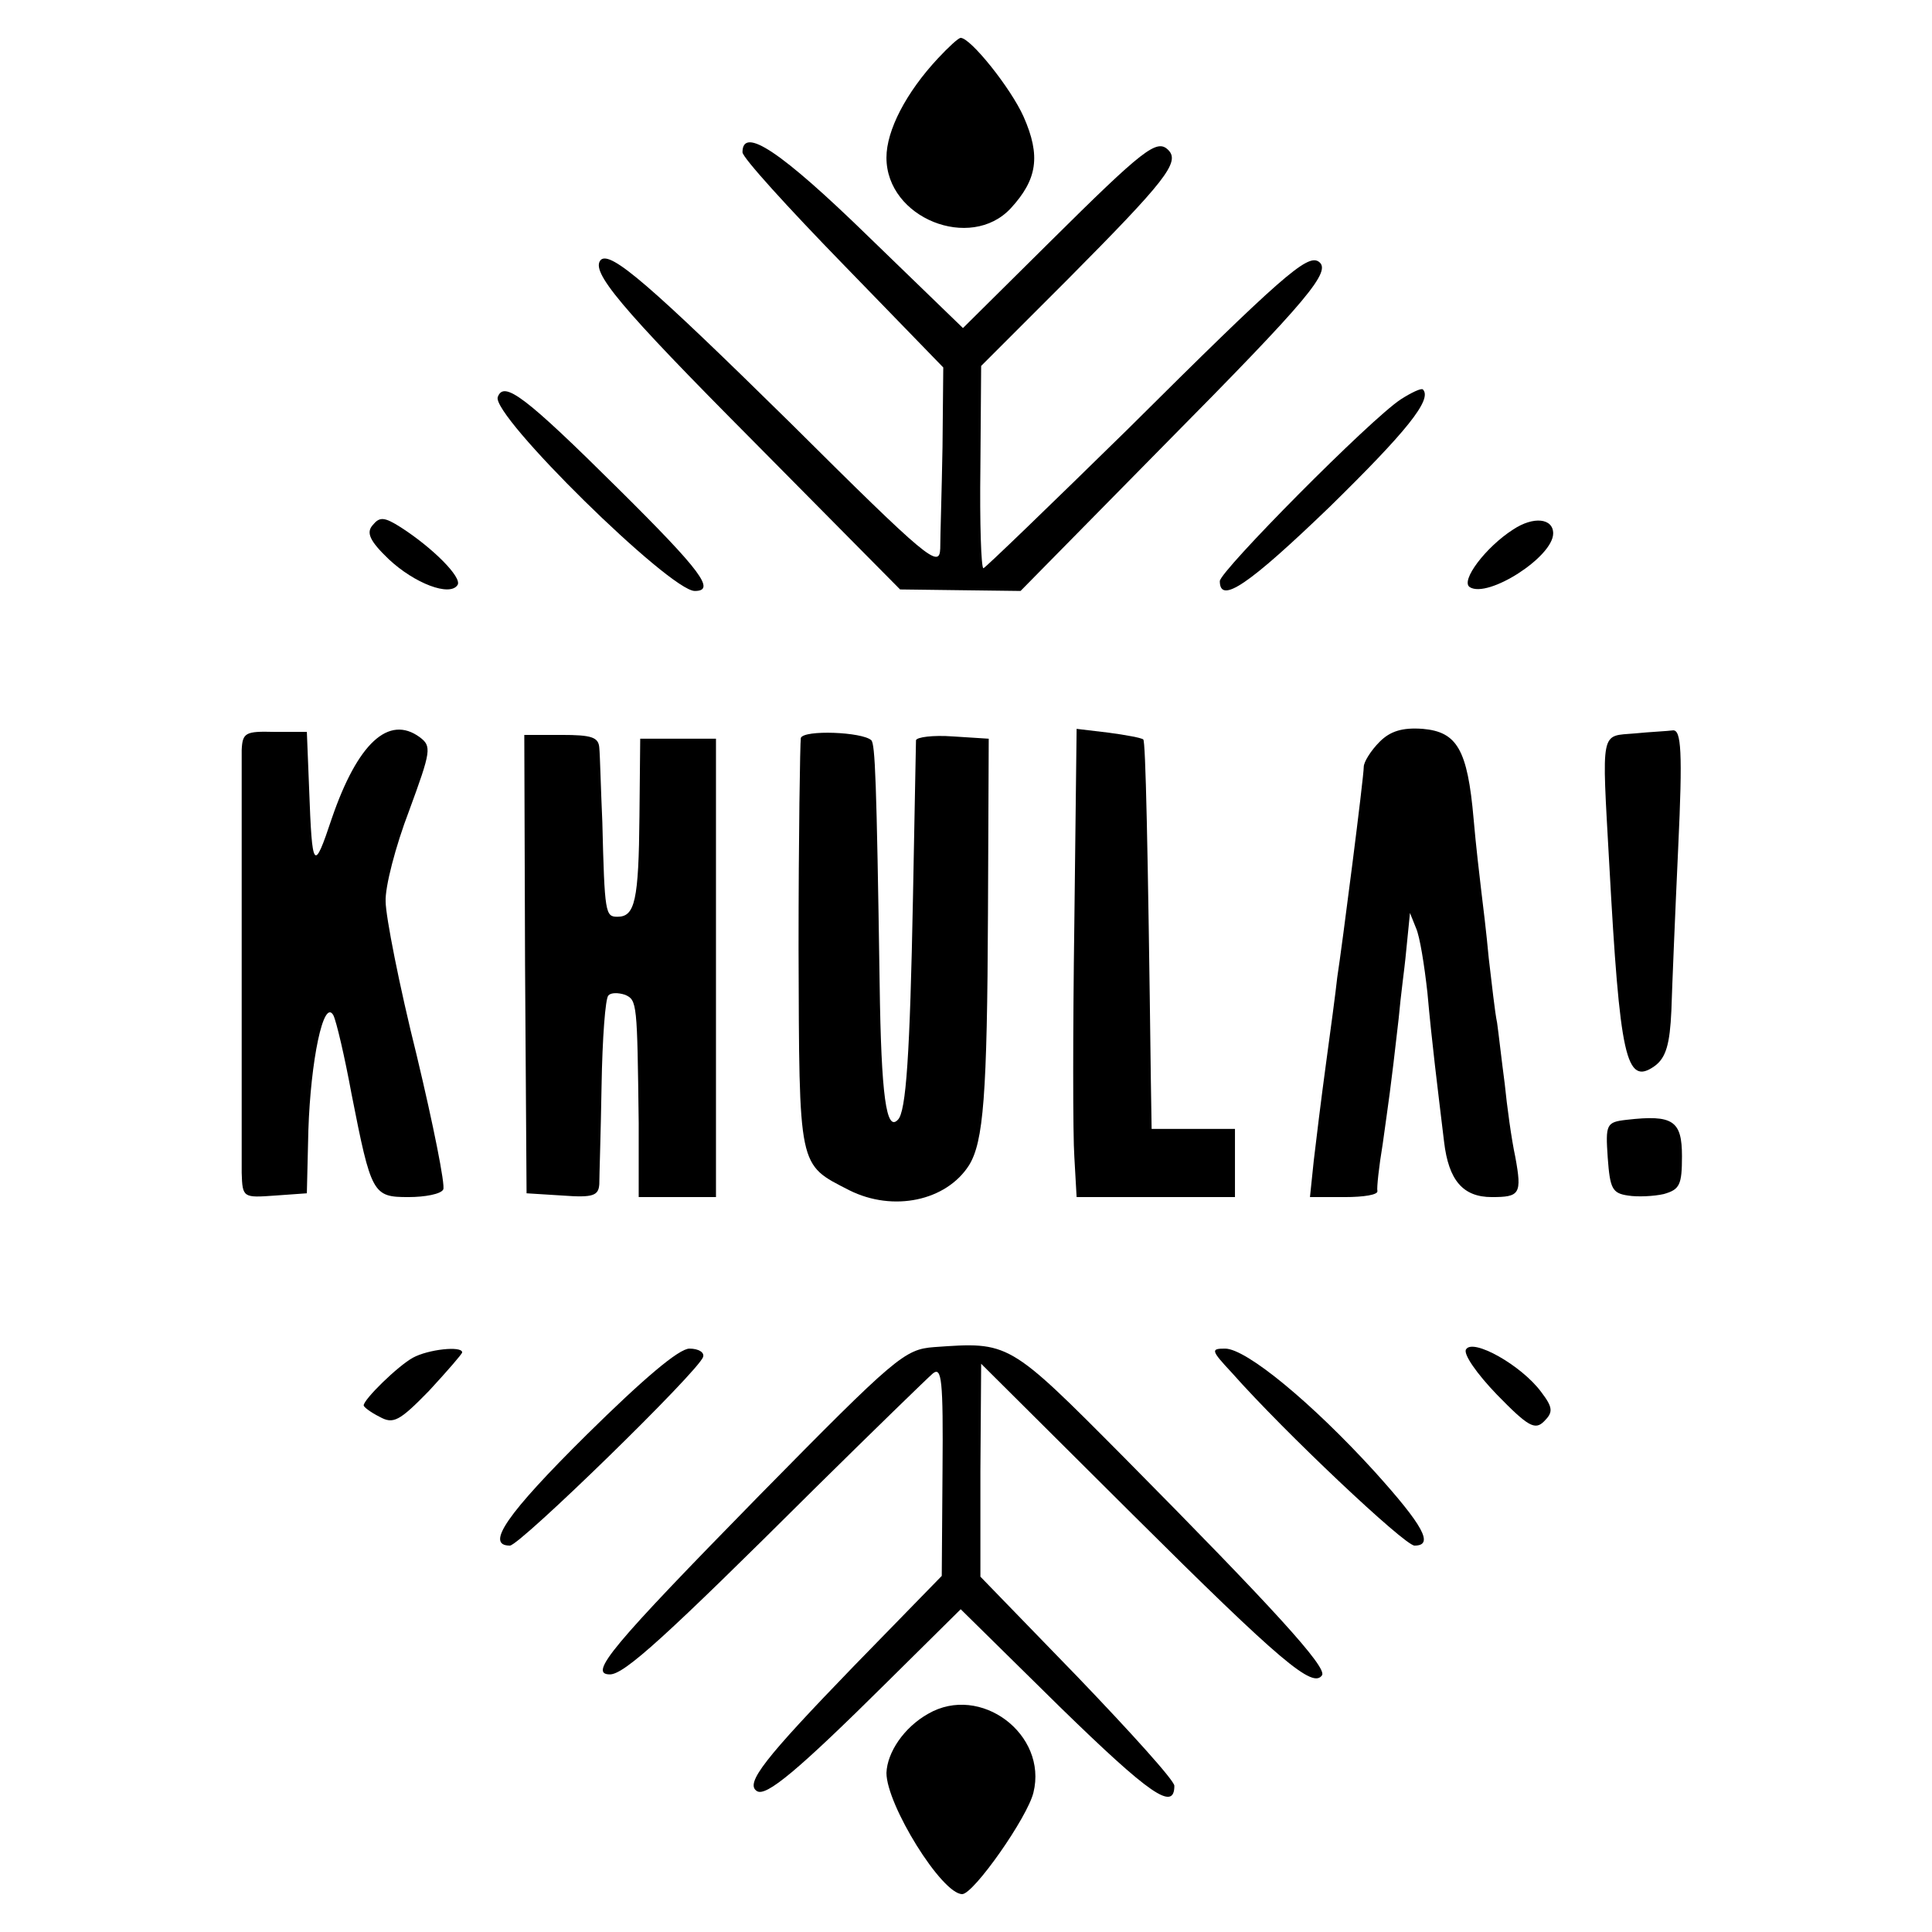
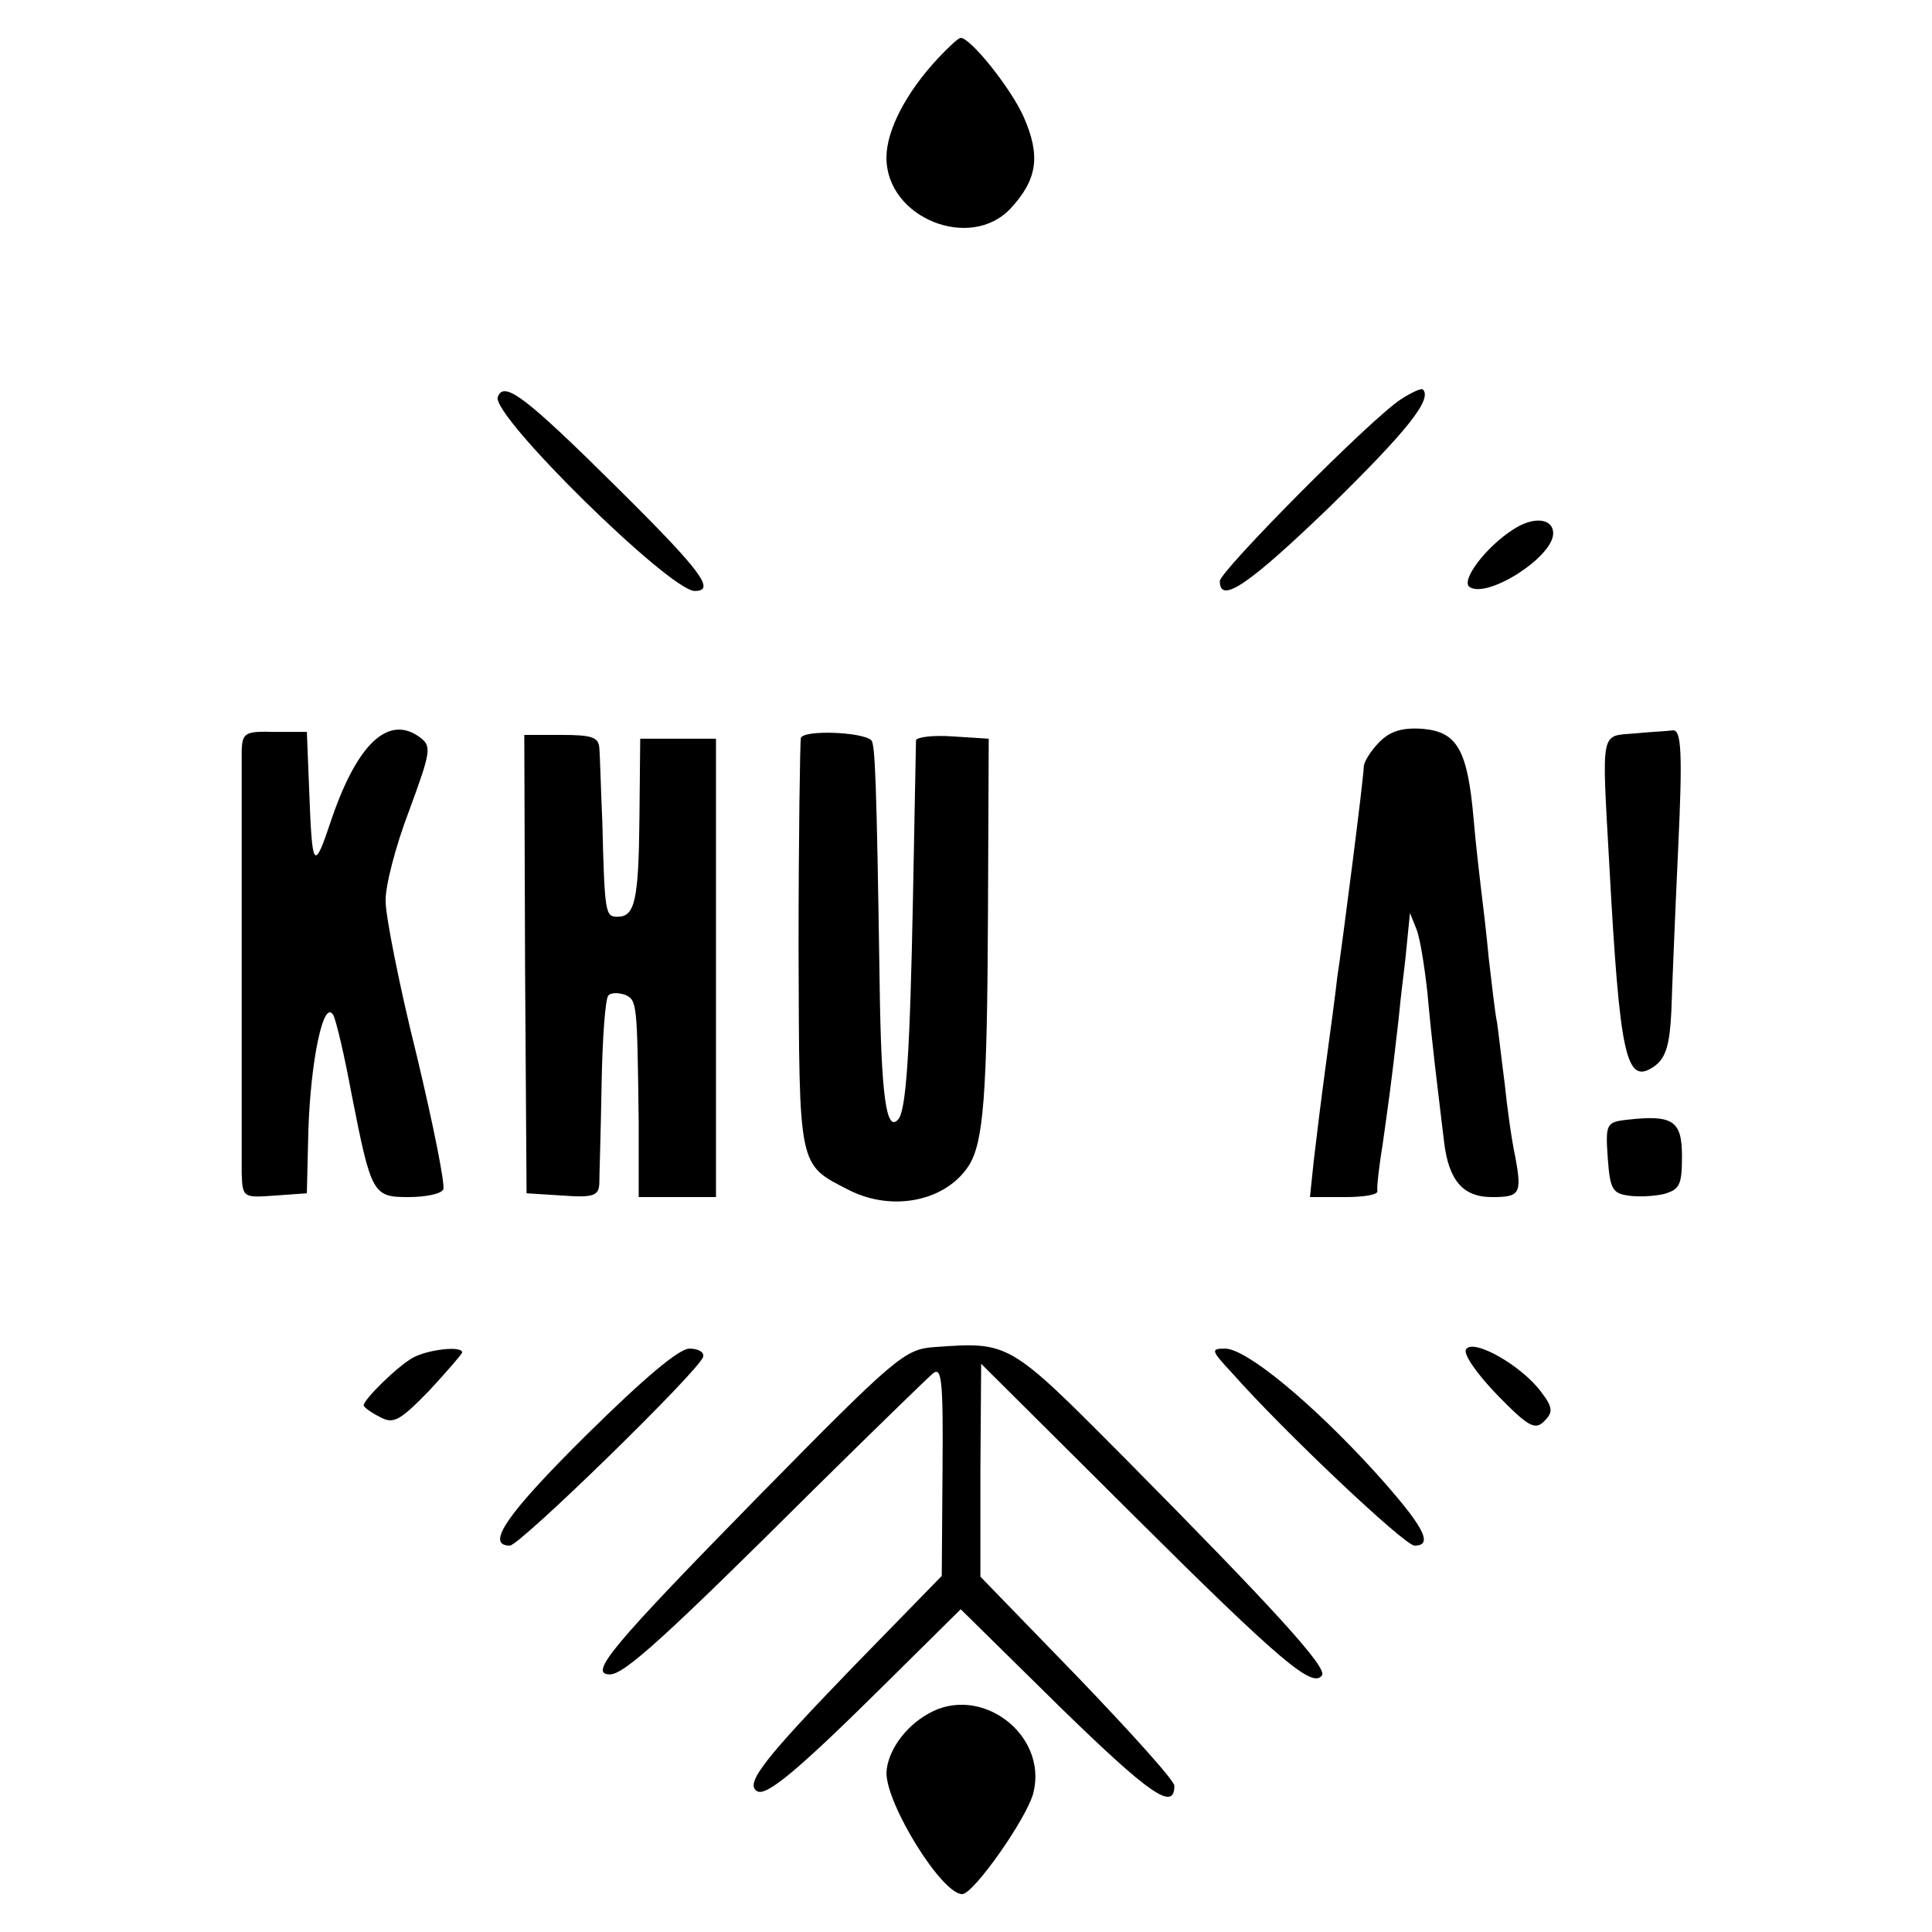
<svg xmlns="http://www.w3.org/2000/svg" version="1.0" width="255pt" height="255pt" viewBox="0 0 255 255" preserveAspectRatio="xMidYMid meet">
  <g transform="translate(0,255) scale(0.1,-0.1)" fill="#000000" stroke="none">
    <path d="M1238 2473 c-42 -45 -68 -95 -68 -131 0 -80 111 -124 164 -67 35 38 40 69 17 121 -17 38 -70 104 -83 104 -3 0 -16 -12 -30 -27z" />
-     <path d="M980 2349 c0 -7 60 -73 133 -148 l132 -136 -1 -105 c-1 -58 -3 -118 -3 -134 -1 -27 -16 -15 -198 166 -185 182 -237 227 -250 215 -14 -15 24 -61 201 -239 l194 -196 79 -1 80 -1 190 193 c191 193 222 230 203 242 -15 9 -48 -19 -251 -221 -103 -101 -189 -184 -191 -184 -3 0 -5 60 -4 133 l1 134 114 114 c129 130 149 155 133 171 -15 15 -32 2 -157 -122 l-114 -113 -125 121 c-115 112 -166 146 -166 111z" />
    <path d="M657 2026 c-9 -24 227 -256 260 -256 28 0 9 26 -101 135 -123 122 -151 143 -159 121z" />
    <path d="M1849 2023 c-40 -26 -239 -227 -239 -240 0 -31 38 -5 145 98 101 99 136 142 123 155 -2 2 -15 -4 -29 -13z" />
-     <path d="M492 1857 c-9 -10 -4 -21 21 -45 34 -32 81 -50 91 -34 6 10 -33 49 -75 76 -22 14 -28 14 -37 3z" />
    <path d="M1997 1851 c-36 -23 -70 -68 -57 -76 24 -15 110 40 110 71 0 20 -26 23 -53 5z" />
    <path d="M319 1560 c0 -34 0 -517 0 -558 1 -33 2 -33 44 -30 l42 3 2 83 c3 92 20 175 33 152 4 -8 15 -55 24 -104 26 -132 28 -136 75 -136 22 0 43 4 46 10 3 5 -13 85 -35 177 -23 92 -41 184 -41 203 -1 19 13 73 31 120 29 79 30 85 14 97 -41 30 -82 -8 -116 -107 -24 -72 -26 -69 -30 39 l-3 75 -43 0 c-38 1 -42 -1 -43 -24z" />
    <path d="M1057 1576 c-1 -6 -3 -131 -3 -277 1 -294 -1 -285 67 -320 58 -29 128 -14 158 33 19 31 24 91 25 333 l1 230 -47 3 c-27 2 -48 -1 -49 -5 0 -4 -2 -98 -4 -208 -4 -206 -9 -283 -20 -293 -15 -16 -22 30 -24 181 -4 269 -6 315 -11 320 -12 11 -89 14 -93 3z" />
-     <path d="M1418 1332 c-2 -142 -2 -281 0 -309 l3 -53 105 0 104 0 0 45 0 45 -55 0 -55 0 -1 63 c-4 318 -7 448 -10 451 -2 2 -23 6 -46 9 l-42 5 -3 -256z" />
    <path d="M1821 1571 c-12 -12 -21 -27 -21 -33 0 -7 -7 -65 -15 -128 -8 -63 -17 -131 -20 -150 -2 -19 -9 -71 -15 -115 -6 -44 -13 -101 -16 -127 l-5 -48 46 0 c25 0 44 3 43 8 -1 4 2 32 7 62 8 58 10 68 21 165 3 33 8 69 9 80 1 11 3 29 4 40 l2 20 8 -20 c5 -11 11 -49 15 -85 6 -67 13 -122 22 -197 6 -51 25 -73 63 -73 37 0 40 4 31 53 -5 23 -11 67 -14 97 -4 30 -8 66 -10 80 -3 14 -7 52 -11 85 -3 33 -8 74 -10 90 -2 17 -7 59 -10 94 -8 92 -22 115 -67 119 -27 2 -43 -3 -57 -17z" />
    <path d="M2158 1582 c-46 -4 -44 8 -34 -172 14 -256 22 -294 60 -267 15 11 20 29 22 73 1 32 5 129 9 215 6 127 4 156 -7 155 -7 -1 -30 -2 -50 -4z" />
    <path d="M693 1278 l2 -303 48 -3 c40 -3 47 0 48 15 0 10 2 69 3 130 1 62 5 116 9 119 3 4 13 4 22 1 16 -7 16 -11 18 -169 l0 -98 51 0 51 0 0 303 0 302 -50 0 -50 0 -1 -102 c-1 -112 -6 -133 -29 -133 -16 0 -17 4 -20 125 -2 44 -3 88 -4 98 -1 14 -10 17 -50 17 l-49 0 1 -302z" />
    <path d="M2147 1072 c-27 -3 -28 -6 -25 -50 3 -41 6 -47 27 -50 12 -2 34 -1 47 2 21 6 24 12 24 50 0 47 -12 55 -73 48z" />
    <path d="M1233 772 c-39 -3 -50 -12 -231 -196 -195 -199 -226 -236 -197 -236 19 0 73 49 270 245 78 77 148 145 156 152 12 10 14 -8 13 -128 l-1 -139 -116 -119 c-118 -122 -144 -155 -128 -165 12 -8 54 27 172 144 l97 96 131 -129 c119 -116 151 -138 151 -104 0 7 -58 71 -128 144 l-128 132 0 140 1 141 200 -199 c197 -196 238 -230 250 -212 6 11 -62 86 -262 288 -152 153 -151 152 -250 145z" />
    <path d="M1935 769 c-4 -6 14 -32 41 -60 41 -42 50 -47 62 -35 12 12 12 18 -4 39 -26 35 -90 71 -99 56z" />
    <path d="M545 758 c-20 -11 -65 -55 -65 -63 0 -2 9 -9 21 -15 18 -10 26 -6 65 34 24 26 44 49 44 51 0 9 -45 4 -65 -7z" />
    <path d="M774 656 c-105 -104 -134 -146 -101 -146 13 0 249 230 255 249 2 6 -6 11 -18 11 -14 0 -61 -40 -136 -114z" />
    <path d="M1626 738 c69 -78 228 -228 241 -228 26 0 12 26 -53 98 -82 90 -169 162 -197 162 -19 0 -19 -2 9 -32z" />
    <path d="M1225 288 c-32 -18 -54 -51 -55 -78 0 -42 73 -160 100 -160 15 0 86 101 94 134 19 77 -70 144 -139 104z" />
  </g>
</svg>